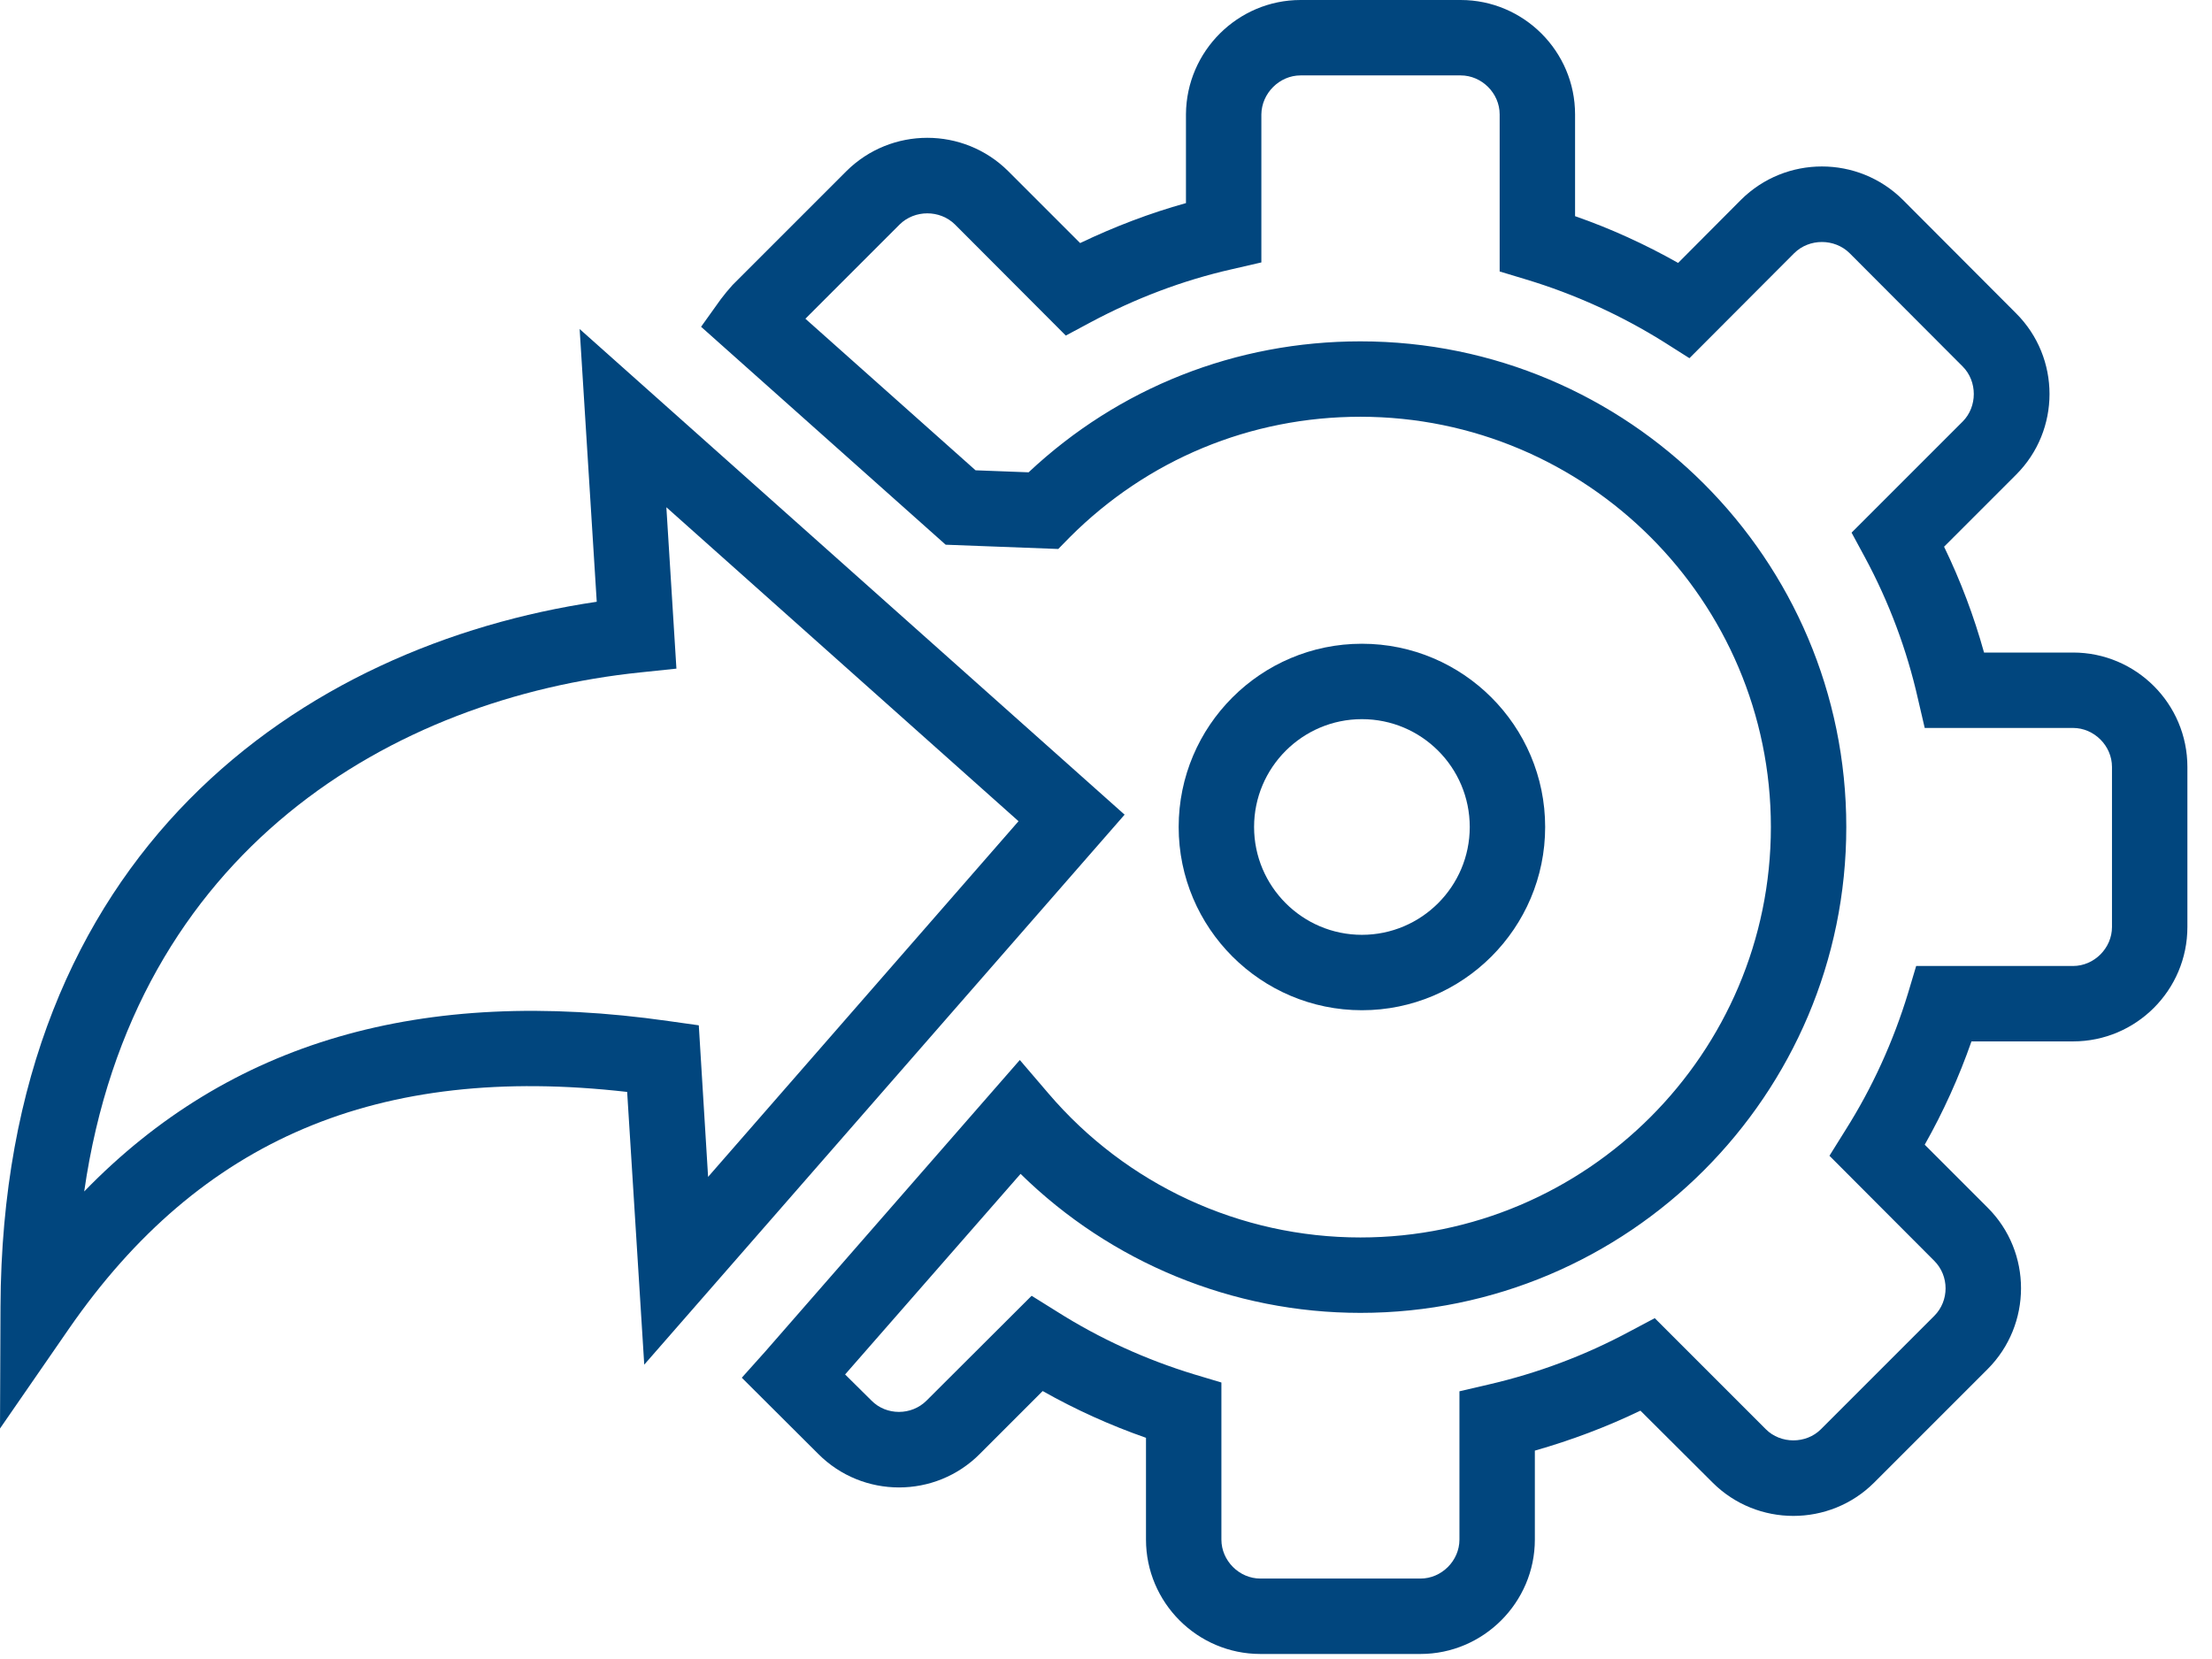
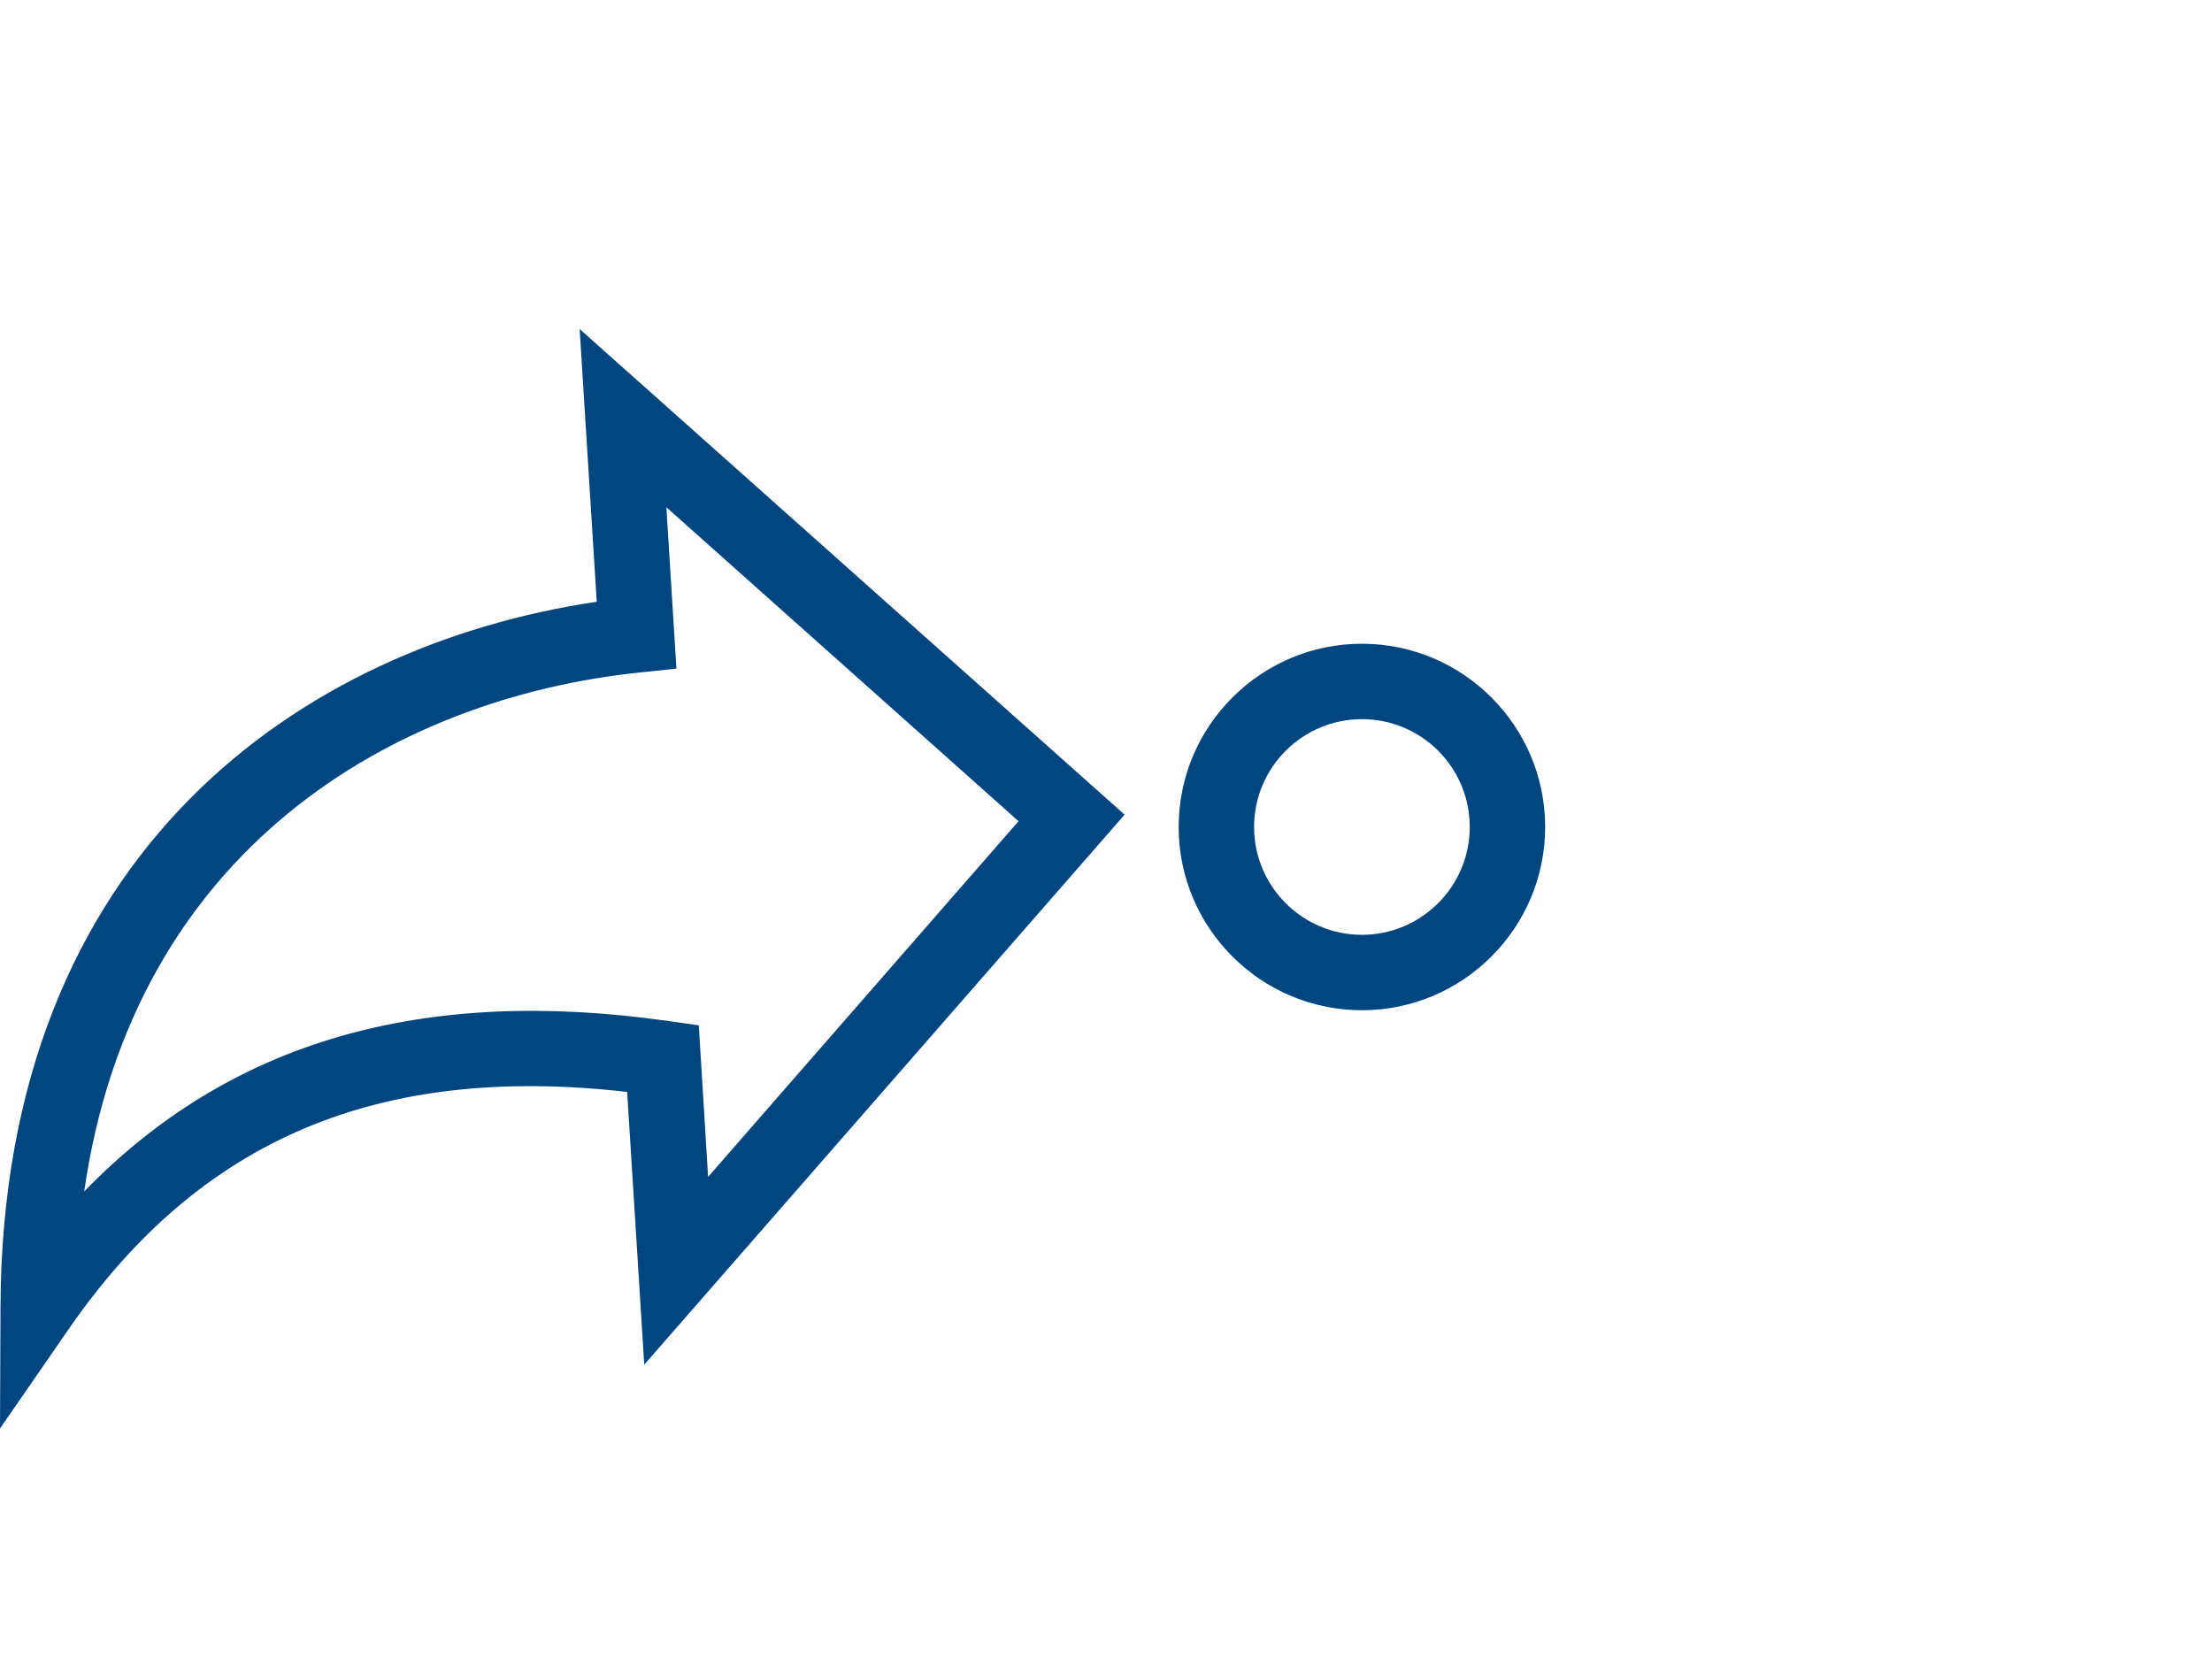
<svg xmlns="http://www.w3.org/2000/svg" width="88" height="66" viewBox="0 0 88 66" fill="none">
  <path d="M23.06 13.09L23.74 23.94C12.06 25.67 0.09 33.84 0.02 51.99L0 56.83L2.75 52.85C7.96 45.33 15.04 42.31 24.95 43.44L25.63 54.29L44.74 32.41L23.06 13.09ZM27.8 40.79L26.59 40.62C16.78 39.22 9.13 41.44 3.35 47.4C5.31 33.76 15.7 27.76 25.48 26.75L26.91 26.6L26.51 20.18L40.52 32.67L28.17 46.82L27.8 40.79Z" fill="#01467E" />
-   <path d="M54.181 25.61C50.161 25.61 46.891 28.88 46.891 32.9C46.891 36.92 50.161 40.19 54.181 40.19C58.201 40.19 61.471 36.92 61.471 32.9C61.471 28.88 58.201 25.61 54.181 25.61ZM54.181 37.19C51.811 37.19 49.891 35.26 49.891 32.9C49.891 30.54 51.811 28.61 54.181 28.61C56.551 28.61 58.471 30.53 58.471 32.9C58.471 35.27 56.541 37.19 54.181 37.19Z" fill="#01467E" />
-   <path d="M82.471 25.96H78.931C78.531 24.52 78.001 23.11 77.341 21.75L80.201 18.89C81.981 17.12 81.981 14.23 80.201 12.46L75.701 7.95C73.921 6.18 71.041 6.18 69.261 7.95L66.761 10.46C65.451 9.72 64.071 9.09 62.661 8.6V4.55C62.661 2.04 60.611 0 58.111 0H51.741C49.251 0 47.201 2.03 47.181 4.54V8.08C45.741 8.48 44.331 9.02 42.971 9.67L40.111 6.81C38.331 5.04 35.451 5.04 33.671 6.81L29.141 11.34C28.971 11.53 28.821 11.71 28.671 11.91L27.891 13L37.621 21.67L42.101 21.84L42.561 21.37C45.651 18.28 49.751 16.58 54.121 16.58C63.121 16.58 70.451 23.9 70.451 32.9C70.451 41.9 63.121 49.23 54.121 49.23C49.341 49.23 44.811 47.14 41.701 43.49L40.571 42.17L30.451 53.76L29.511 54.81L32.551 57.84C34.321 59.62 37.211 59.62 38.981 57.84L41.481 55.34C42.791 56.08 44.161 56.7 45.591 57.2V61.25C45.591 63.75 47.631 65.8 50.141 65.8H56.511C59.011 65.8 61.061 63.75 61.061 61.25V57.71C62.501 57.3 63.911 56.77 65.261 56.12L68.131 58.98C69.901 60.75 72.791 60.75 74.561 58.98L79.071 54.47C80.841 52.7 80.851 49.81 79.071 48.04L76.571 45.54C77.311 44.23 77.931 42.86 78.431 41.43H82.471C84.981 41.43 87.021 39.39 87.021 36.88V30.51C87.021 28 84.981 25.96 82.471 25.96ZM84.021 36.88C84.021 37.72 83.311 38.43 82.471 38.43H76.231L75.911 39.5C75.321 41.44 74.481 43.28 73.411 44.97L72.781 45.98L76.951 50.16C77.551 50.76 77.551 51.75 76.951 52.35L72.441 56.86C71.851 57.45 70.841 57.45 70.251 56.86L65.831 52.44L64.851 52.96C63.071 53.92 61.171 54.63 59.221 55.08L58.061 55.35V61.25C58.061 62.09 57.351 62.8 56.511 62.8H50.141C49.301 62.8 48.591 62.09 48.591 61.25V55L47.521 54.68C45.581 54.09 43.741 53.25 42.051 52.18L41.041 51.55L36.861 55.72C36.261 56.32 35.261 56.32 34.671 55.72L33.621 54.68L40.601 46.7C44.201 50.23 49.041 52.23 54.121 52.23C64.781 52.23 73.451 43.56 73.451 32.9C73.451 22.24 64.781 13.58 54.121 13.58C49.171 13.58 44.511 15.42 40.921 18.79L38.811 18.71L32.041 12.68L35.791 8.93C36.391 8.34 37.391 8.34 37.991 8.93L42.401 13.35L43.391 12.82C45.171 11.87 47.061 11.15 49.011 10.71L50.181 10.44V4.55C50.191 3.71 50.901 3 51.741 3H58.111C58.951 3 59.661 3.71 59.661 4.55V10.8L60.721 11.12C62.641 11.7 64.491 12.54 66.201 13.61L67.211 14.25L71.381 10.07C71.981 9.48 72.981 9.48 73.581 10.07L78.081 14.58C78.671 15.17 78.671 16.18 78.081 16.77L73.661 21.19L74.191 22.17C75.151 23.95 75.861 25.85 76.301 27.8L76.571 28.96H82.471C83.311 28.96 84.021 29.67 84.021 30.51V36.88Z" fill="#01467E" />
+   <path d="M54.181 25.61C50.161 25.61 46.891 28.88 46.891 32.9C46.891 36.92 50.161 40.19 54.181 40.19C58.201 40.19 61.471 36.92 61.471 32.9C61.471 28.88 58.201 25.61 54.181 25.61M54.181 37.19C51.811 37.19 49.891 35.26 49.891 32.9C49.891 30.54 51.811 28.61 54.181 28.61C56.551 28.61 58.471 30.53 58.471 32.9C58.471 35.27 56.541 37.19 54.181 37.19Z" fill="#01467E" />
</svg>